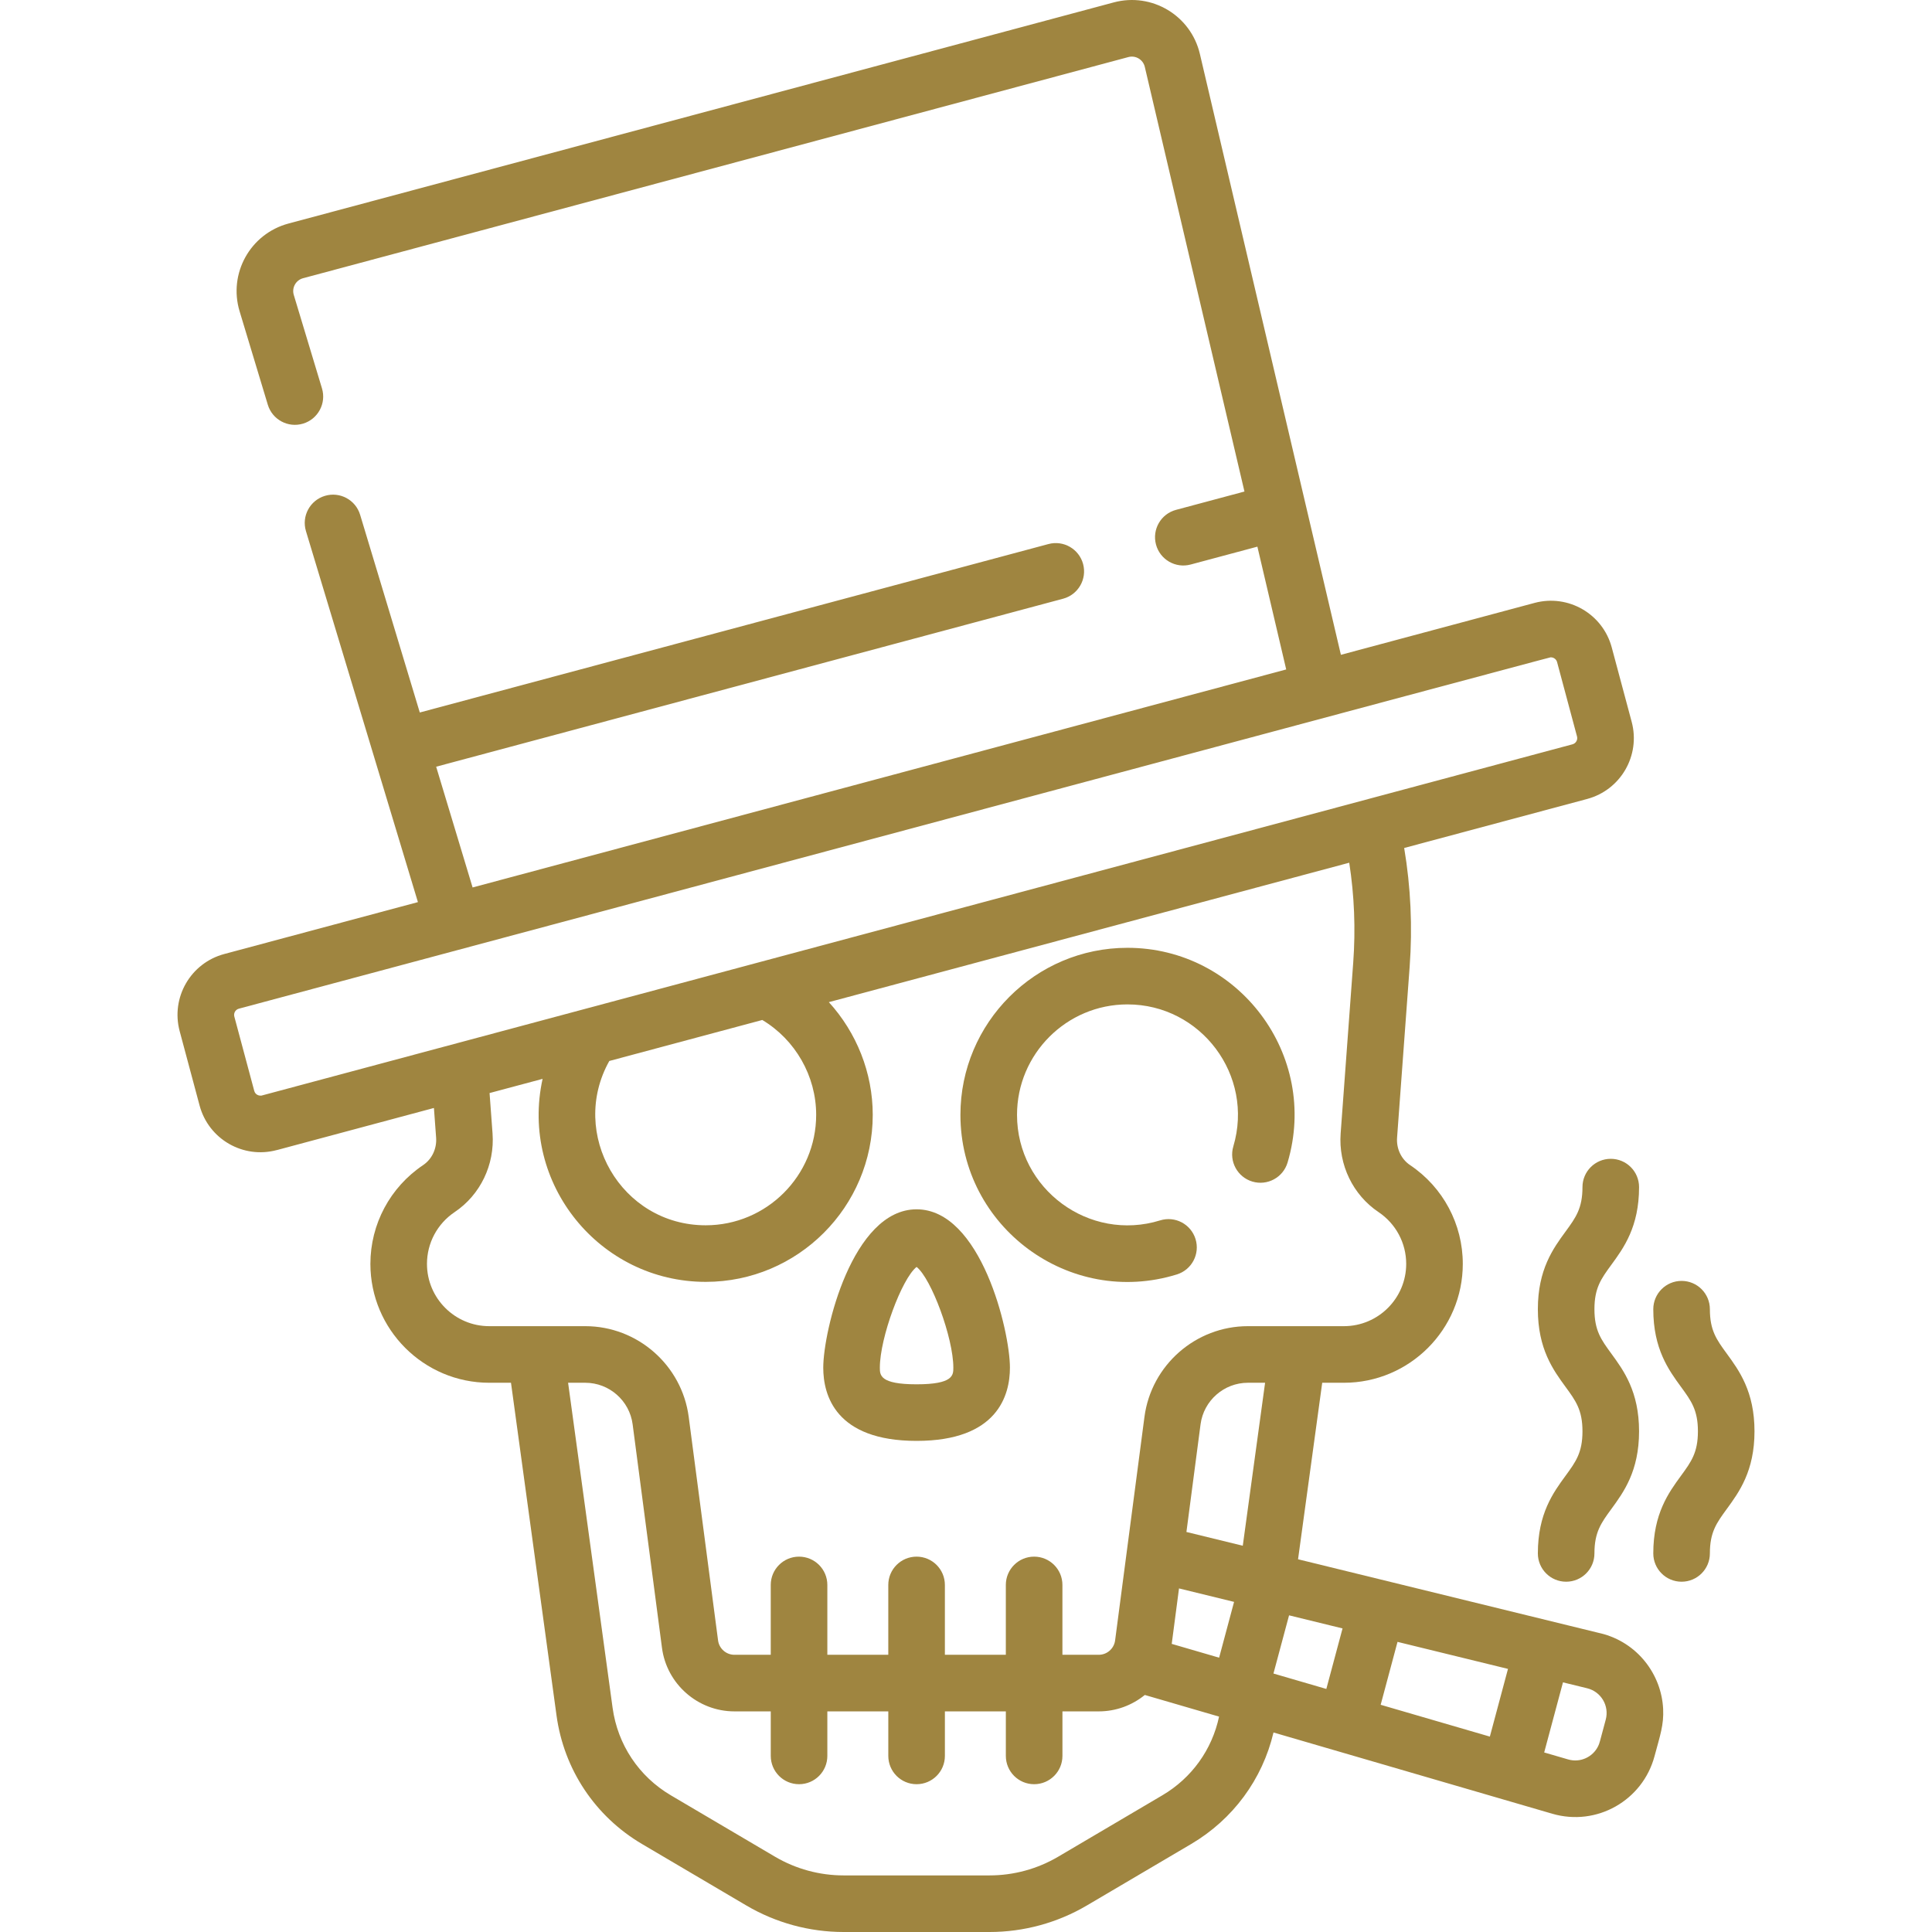
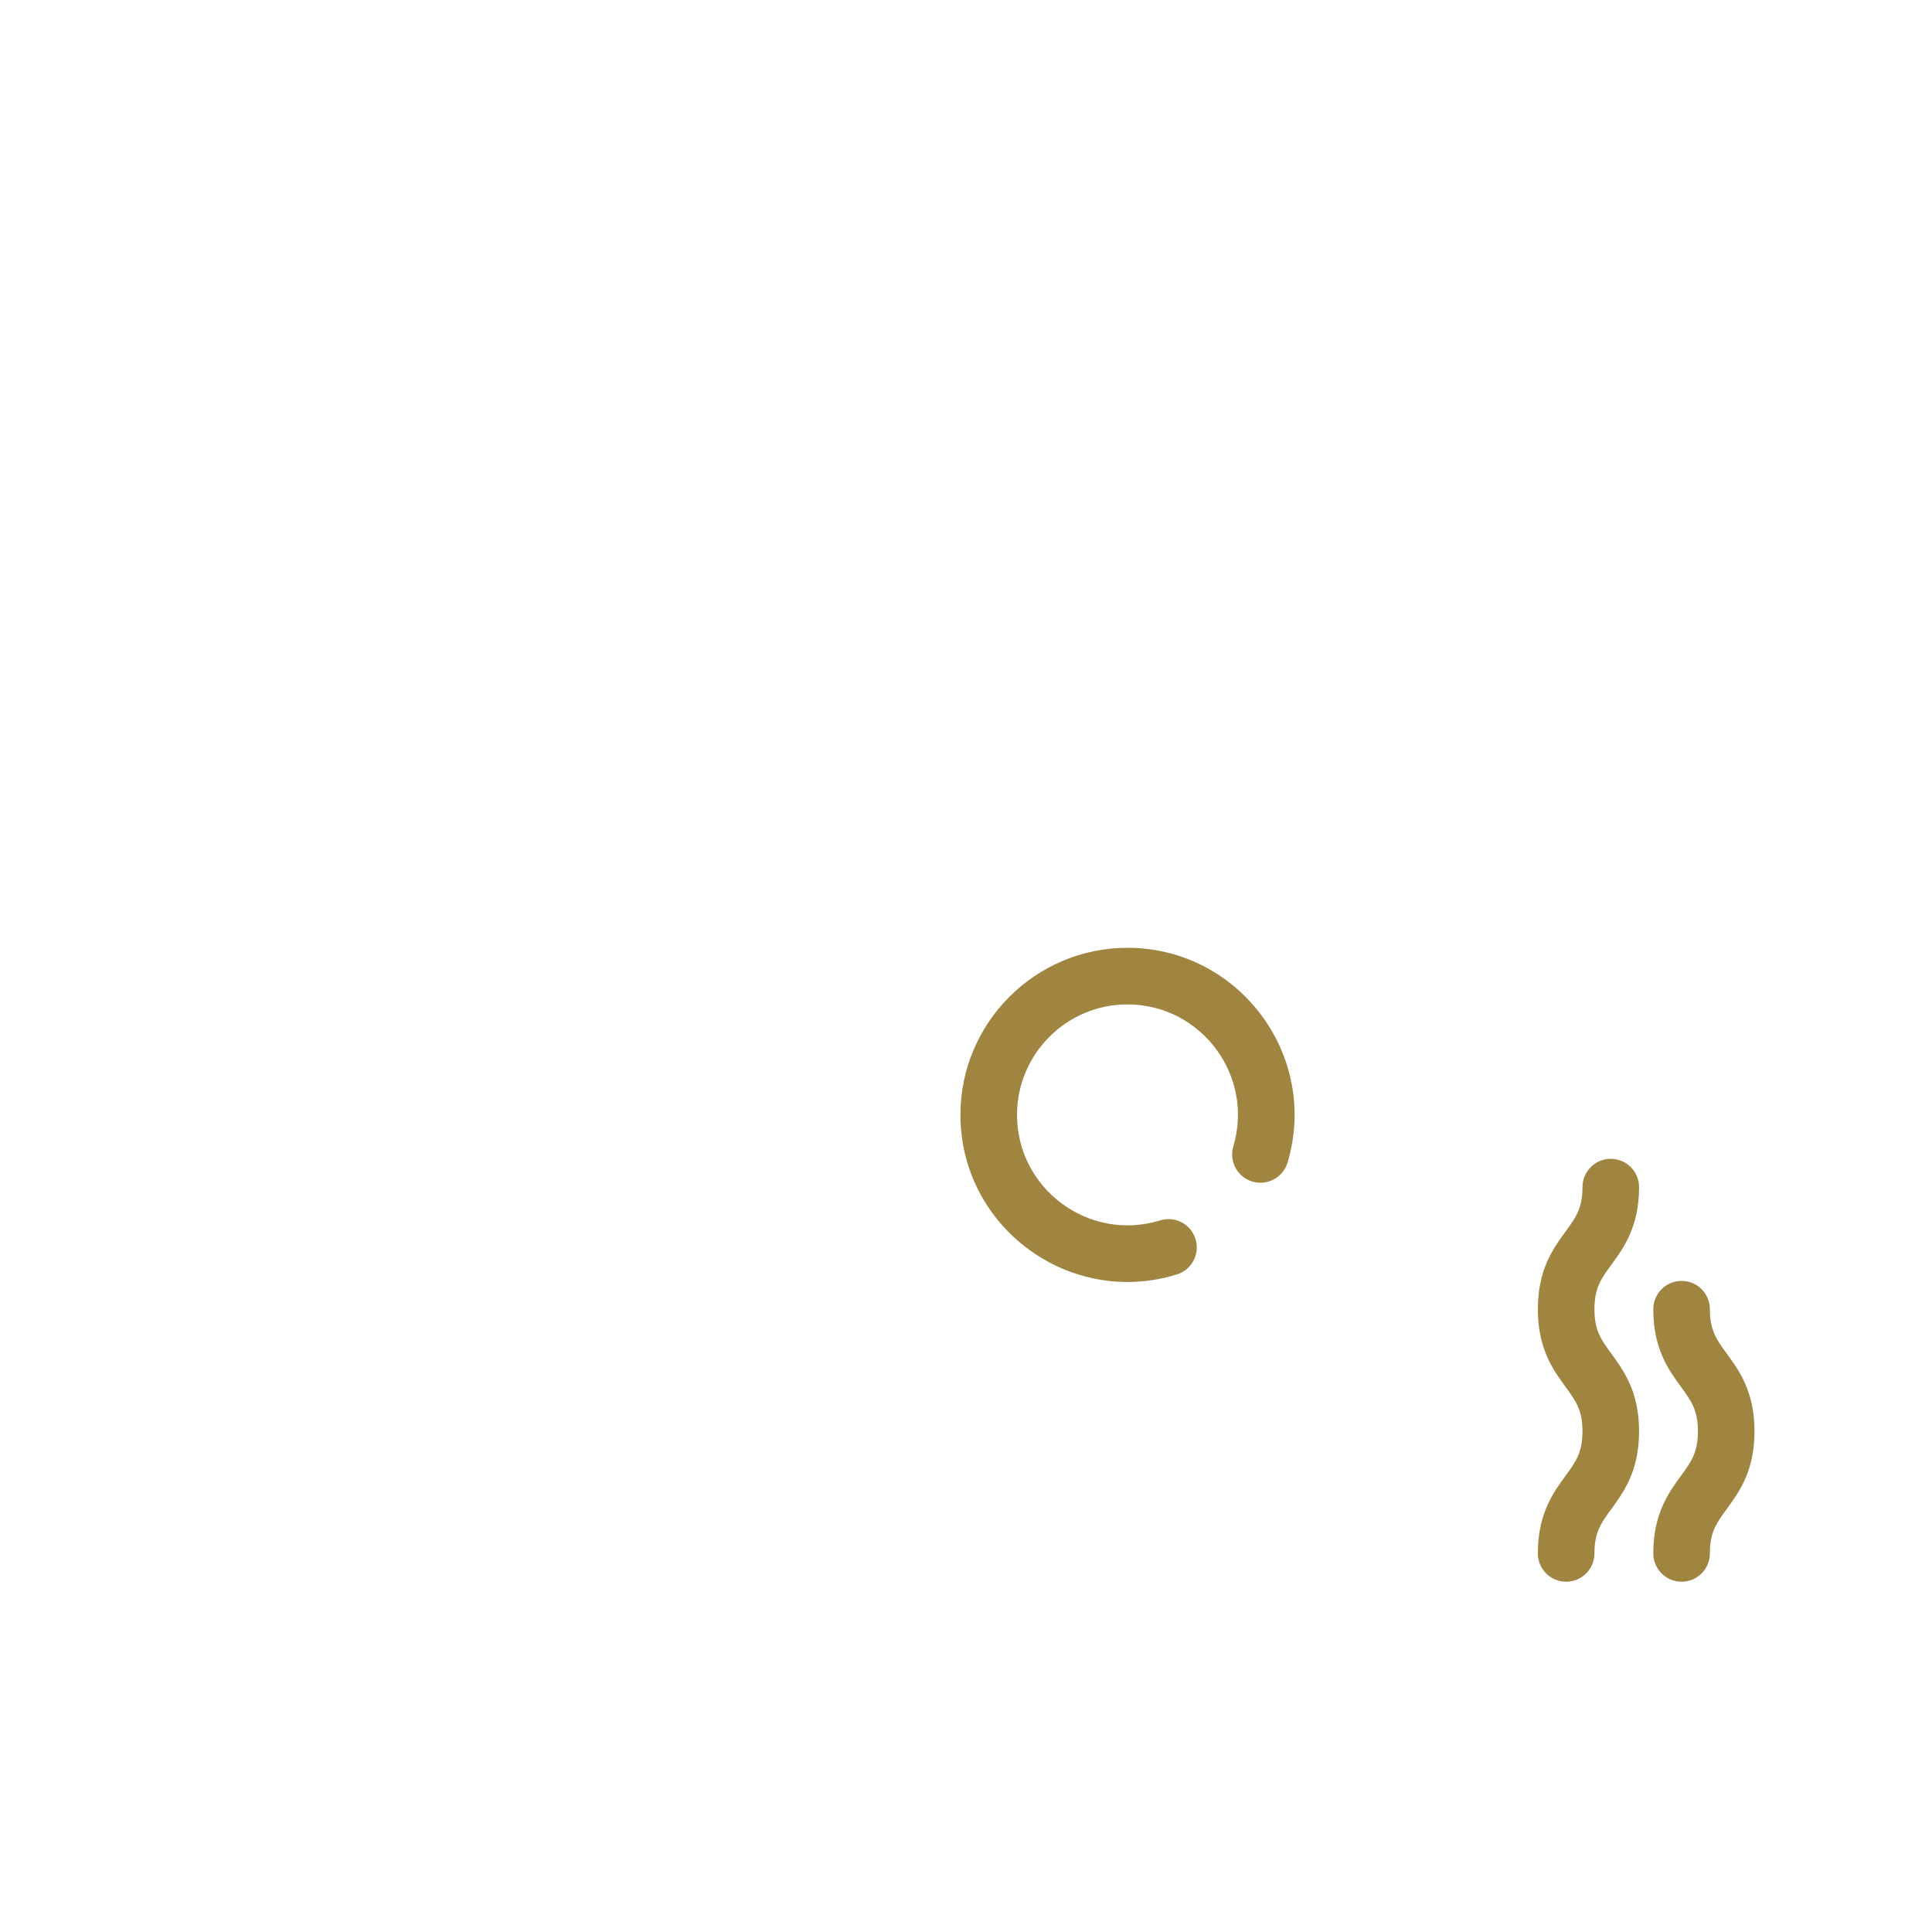
<svg xmlns="http://www.w3.org/2000/svg" width="130" height="130" viewBox="0 0 130 130" fill="none">
-   <path d="M61.675 96.954C67.14 96.954 67.956 93.868 67.956 92.029C67.956 89.547 65.998 81.372 61.675 81.372C57.353 81.372 55.395 89.547 55.395 92.029C55.395 93.869 56.211 96.954 61.675 96.954ZM61.675 85.249C62.664 86.025 64.148 90.016 64.148 92.029C64.148 92.527 64.148 93.147 61.675 93.147C59.203 93.147 59.203 92.527 59.203 92.029C59.202 90.016 60.687 86.025 61.675 85.249Z" fill="#9F8540" />
  <path d="M79.188 85.754C80.193 85.443 80.755 84.377 80.445 83.373C80.134 82.368 79.069 81.805 78.063 82.117C73.287 83.594 68.433 80.007 68.433 75.016C68.433 70.918 71.766 67.584 75.864 67.584C80.81 67.584 84.408 72.364 82.988 77.138C82.688 78.146 83.263 79.206 84.27 79.506C85.279 79.805 86.338 79.231 86.638 78.224C88.787 70.997 83.338 63.776 75.864 63.776C69.667 63.776 64.625 68.818 64.625 75.016C64.625 82.561 71.962 87.99 79.188 85.754Z" fill="#9F8540" />
-   <path d="M111.909 114.988C111.795 112.656 110.172 110.506 107.704 109.902C107.678 109.902 108.628 110.128 87.343 104.92L88.969 93.043H90.429C94.84 93.043 98.428 89.455 98.428 85.044C98.428 82.373 97.103 79.888 94.882 78.398C94.287 77.999 93.951 77.29 94.006 76.547L94.852 65.055C95.05 62.37 94.926 59.688 94.484 57.059L106.794 53.761C109.057 53.155 110.398 50.832 109.792 48.569L108.451 43.566C107.845 41.303 105.523 39.962 103.259 40.568L90.226 44.061C87.878 34.057 82.199 9.857 80.738 3.632C80.131 1.043 77.508 -0.526 74.941 0.162L19.409 15.042C16.841 15.73 15.354 18.4 16.122 20.945L18.02 27.233C18.324 28.239 19.386 28.809 20.393 28.505C21.399 28.201 21.969 27.139 21.665 26.133L19.768 19.845C19.622 19.36 19.905 18.851 20.394 18.72L75.926 3.84C76.414 3.708 76.915 4.008 77.031 4.501L83.737 33.074L79.13 34.308C78.114 34.581 77.512 35.625 77.784 36.64C78.056 37.656 79.099 38.258 80.115 37.986L84.607 36.783C85.808 41.9 86.058 42.963 86.546 45.046L31.8 59.715L29.348 51.59L71.534 40.286C72.549 40.014 73.152 38.97 72.88 37.954C72.608 36.939 71.563 36.336 70.548 36.608L28.247 47.942L24.232 34.638C23.928 33.631 22.866 33.062 21.86 33.366C20.853 33.669 20.283 34.732 20.587 35.738C20.63 35.88 26.886 56.611 28.121 60.701L15.088 64.194C12.825 64.8 11.483 67.122 12.09 69.386L13.43 74.388C14.036 76.651 16.358 77.993 18.622 77.386C18.648 77.386 18.119 77.521 29.198 74.553L29.345 76.547C29.4 77.29 29.064 77.999 28.47 78.398C26.249 79.888 24.923 82.373 24.923 85.044C24.923 89.455 28.511 93.043 32.922 93.043H34.383L37.447 115.429C37.945 119.065 40.044 122.22 43.206 124.083L50.218 128.215C52.2 129.382 54.463 130 56.764 130H66.588C68.888 130 71.151 129.382 73.133 128.215L80.145 124.083C82.97 122.418 84.947 119.723 85.691 116.575C85.719 116.583 104.416 122.033 104.451 122.043C107.439 122.914 110.53 121.154 111.329 118.172C111.703 116.776 111.962 116.066 111.909 114.988ZM92.902 114.711L94.036 110.478L101.469 112.296L100.249 116.852L92.902 114.711ZM79.333 106.881L83.038 107.787L82.032 111.542L78.843 110.613L79.333 106.881ZM85.688 112.608L86.738 108.692L90.337 109.573L89.246 113.645C87.779 113.218 88.597 113.456 85.688 112.608ZM83.624 104.01L79.832 103.083L80.783 95.836C80.993 94.244 82.361 93.043 83.966 93.043H85.125L83.624 104.01ZM17.637 73.709C17.662 73.709 17.479 73.763 17.309 73.665C17.238 73.625 17.146 73.546 17.108 73.403L15.767 68.401C15.706 68.171 15.842 67.934 16.073 67.872C107.792 43.296 104.269 44.231 104.358 44.231C104.536 44.231 104.719 44.349 104.773 44.552L106.114 49.554C106.175 49.783 106.041 50.021 105.808 50.083C89.314 54.503 34.073 69.304 17.637 73.709ZM54.918 75.016C54.918 79.113 51.584 82.447 47.487 82.447C41.78 82.447 38.26 76.277 40.999 71.391L51.293 68.632C53.515 69.964 54.918 72.401 54.918 75.016ZM28.73 85.044C28.73 83.644 29.426 82.342 30.591 81.56C32.32 80.4 33.297 78.372 33.142 76.267L32.942 73.549L36.51 72.594C34.961 79.639 40.355 86.254 47.487 86.254C53.684 86.254 58.725 81.213 58.725 75.015C58.725 72.176 57.631 69.475 55.771 67.432L90.787 58.05C91.131 60.263 91.221 62.517 91.055 64.775L90.209 76.267C90.054 78.372 91.031 80.4 92.76 81.56C93.925 82.342 94.62 83.644 94.62 85.044C94.62 87.355 92.74 89.235 90.429 89.235C78.156 89.235 88.568 89.235 83.966 89.235C80.456 89.235 77.465 91.86 77.008 95.34C76.812 96.826 75.546 106.473 75.033 110.382C74.96 110.932 74.488 111.347 73.934 111.347H71.488V106.647C71.488 105.596 70.635 104.743 69.584 104.743C68.532 104.743 67.68 105.596 67.68 106.647V111.347H63.579V106.647C63.579 105.596 62.726 104.743 61.675 104.743C60.623 104.743 59.771 105.596 59.771 106.647V111.347H55.67V106.647C55.67 105.596 54.817 104.743 53.766 104.743C52.714 104.743 51.862 105.596 51.862 106.647V111.347H49.416C48.862 111.347 48.39 110.932 48.317 110.382L46.342 95.34C45.885 91.86 42.894 89.235 39.384 89.235C34.95 89.235 43.544 89.235 32.921 89.235C30.611 89.236 28.73 87.356 28.73 85.044ZM78.212 120.802L71.2 124.935C69.803 125.757 68.208 126.192 66.588 126.192H56.763C55.142 126.192 53.548 125.757 52.151 124.935L45.139 120.802C42.987 119.534 41.559 117.388 41.22 114.913L38.226 93.043H39.385C40.99 93.043 42.359 94.244 42.568 95.836L44.543 110.879C44.863 113.317 46.959 115.155 49.417 115.155H51.863V118.151C51.863 119.203 52.715 120.055 53.767 120.055C54.818 120.055 55.67 119.203 55.67 118.151V115.155H59.772V118.151C59.772 119.203 60.624 120.055 61.676 120.055C62.727 120.055 63.58 119.203 63.58 118.151V115.155H67.681V118.151C67.681 119.203 68.533 120.055 69.585 120.055C70.636 120.055 71.489 119.203 71.489 118.151V115.155H73.934C75.098 115.155 76.18 114.743 77.032 114.051L82.028 115.507C81.556 117.729 80.19 119.637 78.212 120.802ZM103.905 117.919L105.169 113.202L106.798 113.6C107.731 113.829 108.296 114.778 108.047 115.709C107.617 117.313 107.634 117.289 107.539 117.488C107.192 118.214 106.348 118.63 105.516 118.388L103.905 117.919Z" fill="#9F8540" />
  <path d="M110.289 79.878C110.289 78.826 109.436 77.974 108.385 77.974C107.333 77.974 106.481 78.826 106.481 79.878C106.481 81.31 106.03 81.928 105.347 82.863C104.514 84.001 103.479 85.418 103.479 88.094C103.479 90.77 104.514 92.187 105.347 93.326C106.03 94.261 106.481 94.878 106.481 96.311C106.481 97.743 106.03 98.361 105.347 99.295C104.514 100.433 103.479 101.851 103.479 104.526C103.479 105.578 104.331 106.43 105.382 106.43C106.434 106.43 107.286 105.578 107.286 104.526C107.286 103.094 107.738 102.476 108.421 101.542C109.253 100.403 110.289 98.986 110.289 96.311C110.289 93.635 109.253 92.218 108.421 91.079C107.738 90.144 107.286 89.527 107.286 88.094C107.286 86.661 107.738 86.044 108.421 85.109C109.253 83.971 110.289 82.553 110.289 79.878Z" fill="#9F8540" />
  <path d="M116.188 91.078C115.505 90.143 115.054 89.526 115.054 88.093C115.054 87.042 114.201 86.189 113.15 86.189C112.098 86.189 111.246 87.042 111.246 88.093C111.246 90.769 112.282 92.186 113.114 93.325C113.797 94.26 114.249 94.877 114.249 96.31C114.249 97.742 113.797 98.36 113.114 99.295C112.282 100.433 111.246 101.851 111.246 104.526C111.246 105.578 112.098 106.43 113.15 106.43C114.201 106.43 115.054 105.578 115.054 104.526C115.054 103.093 115.505 102.476 116.188 101.541C117.02 100.402 118.056 98.985 118.056 96.309C118.056 93.634 117.02 92.217 116.188 91.078Z" fill="#9F8540" />
</svg>